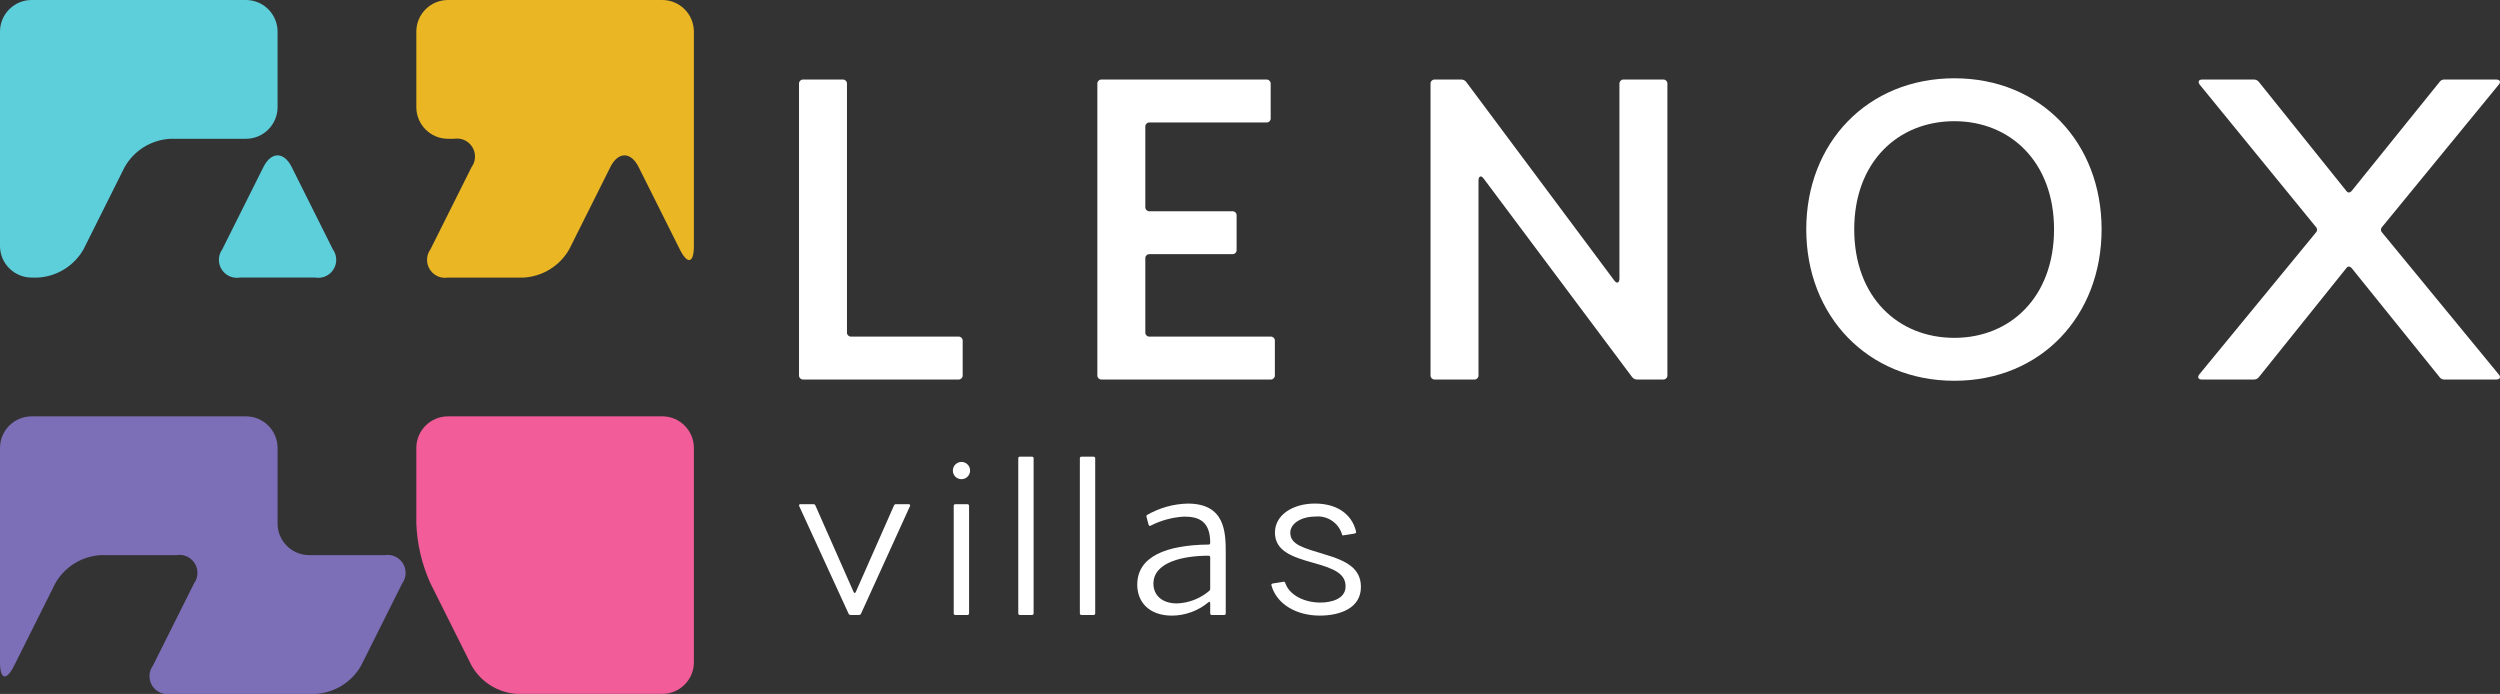
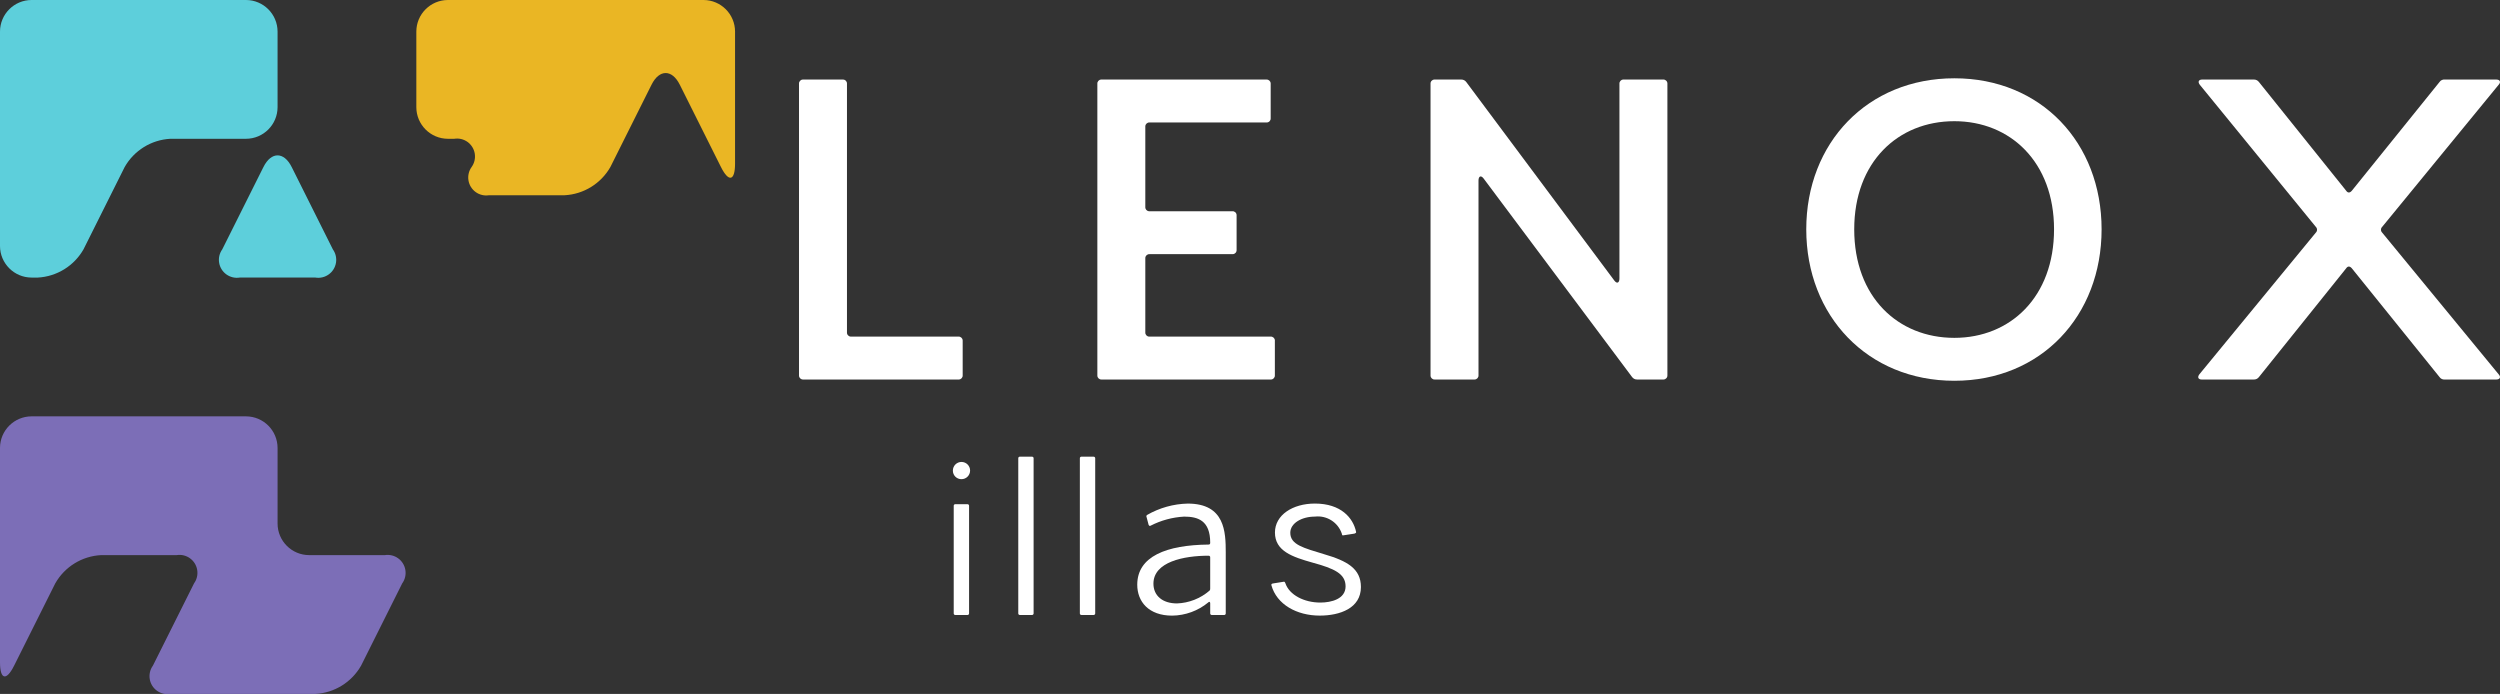
<svg xmlns="http://www.w3.org/2000/svg" id="Layer_1" width="245.183" height="68.054" viewBox="0 0 245.183 68.054">
  <rect x="0" y="0" width="245.183" height="68.054" fill="#333333" stroke="none" />
  <defs>
    <style>.cls-1{fill:#5dcfdb;}.cls-2{fill:#fff;}.cls-3{fill:#f25c99;}.cls-4{fill:#eab624;}.cls-5{fill:#7c6eb7;}</style>
  </defs>
  <path class="cls-1" d="M12.227,16.379c.925-1.624,2.611-2.667,4.478-2.768h7.421c1.707-.005,3.09-1.387,3.096-3.095V3.095c-.005-1.707-1.388-3.09-3.096-3.095H3.094C1.387,.005,.004,1.388,0,3.095V24.127c.005,1.707,1.387,3.09,3.094,3.095h.616c1.866-.101,3.553-1.144,4.479-2.768l4.038-8.075Z" />
-   <path class="cls-4" d="M43.926,0c-1.707,.005-3.09,1.388-3.095,3.095v7.421c.005,1.707,1.388,3.09,3.095,3.095h.616c.961-.155,1.865,.498,2.02,1.459,.074,.46-.037,.931-.309,1.309l-4.038,8.075c-.568,.79-.389,1.891,.401,2.459,.378,.272,.849,.383,1.309,.309h7.421c1.866-.101,3.553-1.144,4.478-2.768l4.038-8.075c.761-1.522,2.007-1.522,2.768,0l4.038,8.075c.76,1.522,1.383,1.376,1.383-.327V3.095c-.004-1.707-1.387-3.09-3.094-3.095h-21.033Z" />
+   <path class="cls-4" d="M43.926,0c-1.707,.005-3.09,1.388-3.095,3.095v7.421c.005,1.707,1.388,3.09,3.095,3.095h.616c.961-.155,1.865,.498,2.02,1.459,.074,.46-.037,.931-.309,1.309c-.568,.79-.389,1.891,.401,2.459,.378,.272,.849,.383,1.309,.309h7.421c1.866-.101,3.553-1.144,4.478-2.768l4.038-8.075c.761-1.522,2.007-1.522,2.768,0l4.038,8.075c.76,1.522,1.383,1.376,1.383-.327V3.095c-.004-1.707-1.387-3.09-3.094-3.095h-21.033Z" />
  <path class="cls-5" d="M30.316,54.442c-1.707-.005-3.089-1.387-3.094-3.094v-7.421c-.005-1.707-1.389-3.09-3.096-3.094H3.094c-1.707,.005-3.089,1.387-3.094,3.094v21.033c0,1.703,.623,1.849,1.383,.326l4.038-8.075c.925-1.624,2.612-2.667,4.479-2.768h7.421c.961-.155,1.865,.498,2.02,1.459,.074,.46-.037,.931-.309,1.309l-4.038,8.075c-.568,.79-.388,1.892,.403,2.46,.378,.272,.849,.383,1.308,.309h14.227c1.866-.101,3.553-1.144,4.478-2.768l4.038-8.075c.568-.79,.387-1.891-.403-2.459-.378-.272-.849-.383-1.309-.308l-7.42-.001Z" />
-   <path class="cls-3" d="M43.926,40.833c-1.707,.005-3.09,1.387-3.095,3.094v7.421c.076,2.025,.546,4.017,1.384,5.862l4.038,8.075c.925,1.624,2.612,2.667,4.478,2.768h14.228c1.707-.005,3.089-1.388,3.094-3.095v-21.033c-.005-1.707-1.387-3.089-3.094-3.094h-21.033Z" />
  <path class="cls-1" d="M30.932,27.222c.961,.155,1.865-.499,2.02-1.459,.074-.46-.037-.931-.309-1.309l-4.038-8.075c-.76-1.522-2.006-1.522-2.768,0l-4.038,8.075c-.568,.791-.387,1.892,.404,2.46,.378,.271,.848,.382,1.308,.308h7.421Z" />
  <path class="cls-2" d="M94.413,33.424v3.383c.013,.215-.151,.4-.366,.413-.016,.001-.031,.001-.047,0h-15.227c-.215,.012-.398-.152-.411-.366-.001-.015-.001-.031,0-.046V8.215c-.014-.215,.149-.4,.364-.413,.016-.001,.031-.001,.047-0h3.879c.215-.013,.4,.151,.413,.366,.001,.016,.001,.032-0,.048v24.383c-.013,.215,.151,.4,.366,.413,.016,.001,.031,.001,.047,0h10.521c.215-.013,.399,.15,.413,.365,.001,.016,.001,.032,0,.048Z" />
  <path class="cls-2" d="M125.03,33.424v3.383c.013,.215-.151,.4-.366,.413-.015,.001-.031,.001-.046,0h-16.586c-.215,.012-.398-.152-.411-.366-.001-.015-.001-.031,0-.046V8.215c-.014-.215,.149-.4,.364-.413,.016-.001,.031-.001,.047-0h16.173c.215-.013,.401,.151,.414,.367,.001,.016,.001,.031,0,.047v3.383c.013,.215-.151,.4-.366,.412-.016,.001-.031,.001-.047-0h-11.469c-.215-.013-.4,.151-.413,.366-.001,.016-.001,.031,0,.047v7.88c-.013,.215,.15,.4,.366,.413,.016,.001,.031,.001,.047,0h8.128c.215-.013,.399,.15,.412,.365,.001,.016,.001,.031,0,.047v3.384c.013,.215-.152,.4-.367,.413-.015,.001-.03,.001-.045,0h-8.128c-.215-.013-.399,.15-.413,.365-.001,.016-.001,.032-0,.047v7.261c-.013,.215,.15,.4,.365,.413,.016,.001,.031,.001,.047,0h11.882c.215-.013,.399,.15,.413,.365,.001,.016,.001,.032,0,.048Z" />
  <path class="cls-2" d="M163.115,37.22h-2.558c-.197,.005-.383-.088-.497-.248l-14.564-19.474c-.287-.371-.495-.165-.495,.206v19.103c.013,.215-.15,.399-.365,.413-.016,.001-.031,.001-.047,0h-3.879c-.215,.013-.4-.152-.413-.367-.001-.015-.001-.03-0-.046V8.215c-.013-.216,.151-.401,.367-.414,.015-.001,.031-.001,.046-0h2.599c.196-.005,.382,.088,.496,.248l14.523,19.474c.288,.371,.495,.166,.495-.207V8.215c-.013-.215,.15-.4,.365-.414,.016-.001,.032-.001,.047-0h3.879c.216-.013,.401,.152,.413,.368,.001,.015,.001,.031-0,.046v28.592c.012,.215-.152,.4-.368,.413-.015,.001-.03,.001-.046-0Z" />
  <path class="cls-2" d="M206.11,22.49c0,8.499-5.941,14.853-14.44,14.853-8.5,0-14.524-6.354-14.524-14.853,0-8.499,6.024-14.812,14.524-14.812,8.499,0,14.44,6.313,14.44,14.812Zm-24.26,0c0,6.643,4.29,10.644,9.819,10.644,5.487,0,9.778-4.001,9.778-10.644,0-6.602-4.291-10.604-9.778-10.604-5.529,0-9.819,4.002-9.819,10.604Z" />
  <path class="cls-2" d="M245.064,8.297l-11.43,13.945c-.16,.152-.166,.404-.014,.564,.004,.005,.009,.009,.014,.014l11.43,13.904c.247,.289,.082,.496-.247,.496h-5.035c-.211,.025-.418-.071-.535-.248l-8.584-10.645c-.204-.248-.412-.248-.576,0l-8.54,10.645c-.123,.17-.326,.264-.536,.248h-5.075c-.331,0-.454-.207-.247-.496l11.427-13.904c.16-.152,.166-.404,.014-.564-.004-.005-.009-.009-.014-.014l-11.386-13.945c-.207-.289-.084-.496,.247-.496h5.034c.21-.016,.413,.078,.536,.248l8.54,10.644c.164,.248,.372,.248,.576,0l8.584-10.644c.117-.177,.324-.273,.535-.248h5.035c.329,0,.494,.206,.247,.496Z" />
-   <path class="cls-2" d="M84.236,60.313h-.805c-.087,.002-.167-.046-.206-.123l-4.846-10.557c-.041-.103,0-.185,.124-.185h1.258c.089-.011,.174,.04,.206,.123l3.752,8.495c.062,.123,.145,.123,.206,0l3.752-8.495c.033-.084,.118-.134,.207-.123h1.237c.124,0,.165,.083,.124,.185l-4.805,10.557c-.039,.077-.118,.125-.205,.123Z" />
  <path class="cls-2" d="M93.451,46.148c.001-.467,.379-.845,.846-.844s.845,.379,.844,.846c-.001,.466-.379,.844-.845,.844-.461,.006-.84-.364-.845-.825-0-.007-0-.014,0-.021Zm.247,3.3h1.176c.083-.008,.157,.054,.165,.137,.001,.009,.001,.019,0,.028v10.536c.007,.084-.054,.157-.138,.165-.009,.001-.018,.001-.027-0h-1.176c-.083,.008-.156-.054-.164-.137-.001-.009-.001-.019,0-.028v-10.536c-.008-.083,.053-.157,.136-.165,.009-.001,.019-.001,.028-0Z" />
  <path class="cls-2" d="M100.029,44.788h1.175c.084-.008,.158,.054,.165,.137,.001,.009,.001,.018,0,.027v15.196c.007,.084-.055,.157-.138,.165-.009,.001-.018,.001-.027-0h-1.175c-.083,.008-.156-.053-.164-.136-.001-.009-.001-.019,0-.028v-15.196c-.008-.083,.053-.157,.136-.165,.009-.001,.019-.001,.028-0Z" />
  <path class="cls-2" d="M106.069,44.788h1.176c.084-.008,.157,.054,.165,.137,.001,.009,.001,.018,0,.027v15.196c.007,.084-.054,.157-.138,.165-.009,.001-.018,.001-.027-0h-1.176c-.083,.008-.156-.054-.164-.137-.001-.009-.001-.019,0-.028v-15.196c-.008-.083,.053-.157,.136-.165,.009-.001,.018-.001,.028-0Z" />
  <path class="cls-2" d="M120.213,54.211v5.939c.008,.083-.052,.156-.135,.164-.009,.001-.019,.001-.028,0h-1.196c-.083,.008-.157-.054-.165-.137-.001-.009-.001-.018-0-.027v-.989c0-.145-.103-.186-.186-.083-.999,.826-2.251,1.285-3.547,1.299-2.31,0-3.422-1.381-3.422-3.031,0-2.784,2.866-3.897,6.99-3.939,.124,0,.165-.061,.165-.185,0-2.186-1.216-2.556-2.557-2.556-1.143,.062-2.26,.364-3.279,.885-.103,.062-.144,.021-.206-.082l-.206-.783c-.041-.103,0-.123,.062-.185,1.213-.697,2.581-1.08,3.979-1.113,3.651,0,3.732,2.762,3.732,4.824Zm-1.587,3.711c.045-.051,.068-.118,.062-.185v-3.072c.008-.084-.054-.157-.138-.165-.009-.001-.018-.001-.027,0-2.412,0-5.402,.598-5.402,2.742,0,1.175,.886,1.938,2.309,1.938,1.178-.042,2.305-.486,3.196-1.258Z" />
  <path class="cls-2" d="M124.689,57.386c-.021-.103,.041-.145,.165-.165l1.03-.166c.103-.021,.125,.021,.185,.166,.393,1.134,1.835,1.875,3.423,1.875,1.072,0,2.473-.35,2.473-1.588,0-1.257-1.133-1.752-3.236-2.329-1.98-.557-3.691-1.135-3.691-2.949,0-1.731,1.752-2.844,3.918-2.844,2.556,0,3.752,1.401,4.042,2.783,.02,.103-.062,.123-.166,.165l-1.073,.166c-.123,.041-.144-.042-.164-.166-.375-1.11-1.476-1.806-2.639-1.669-1.279,0-2.413,.639-2.413,1.586,0,1.175,1.299,1.485,3.319,2.103,2.268,.66,3.608,1.423,3.608,3.217,0,2.082-2.061,2.804-4.042,2.804-2.246,0-4.226-1.093-4.741-2.989Z" />
</svg>